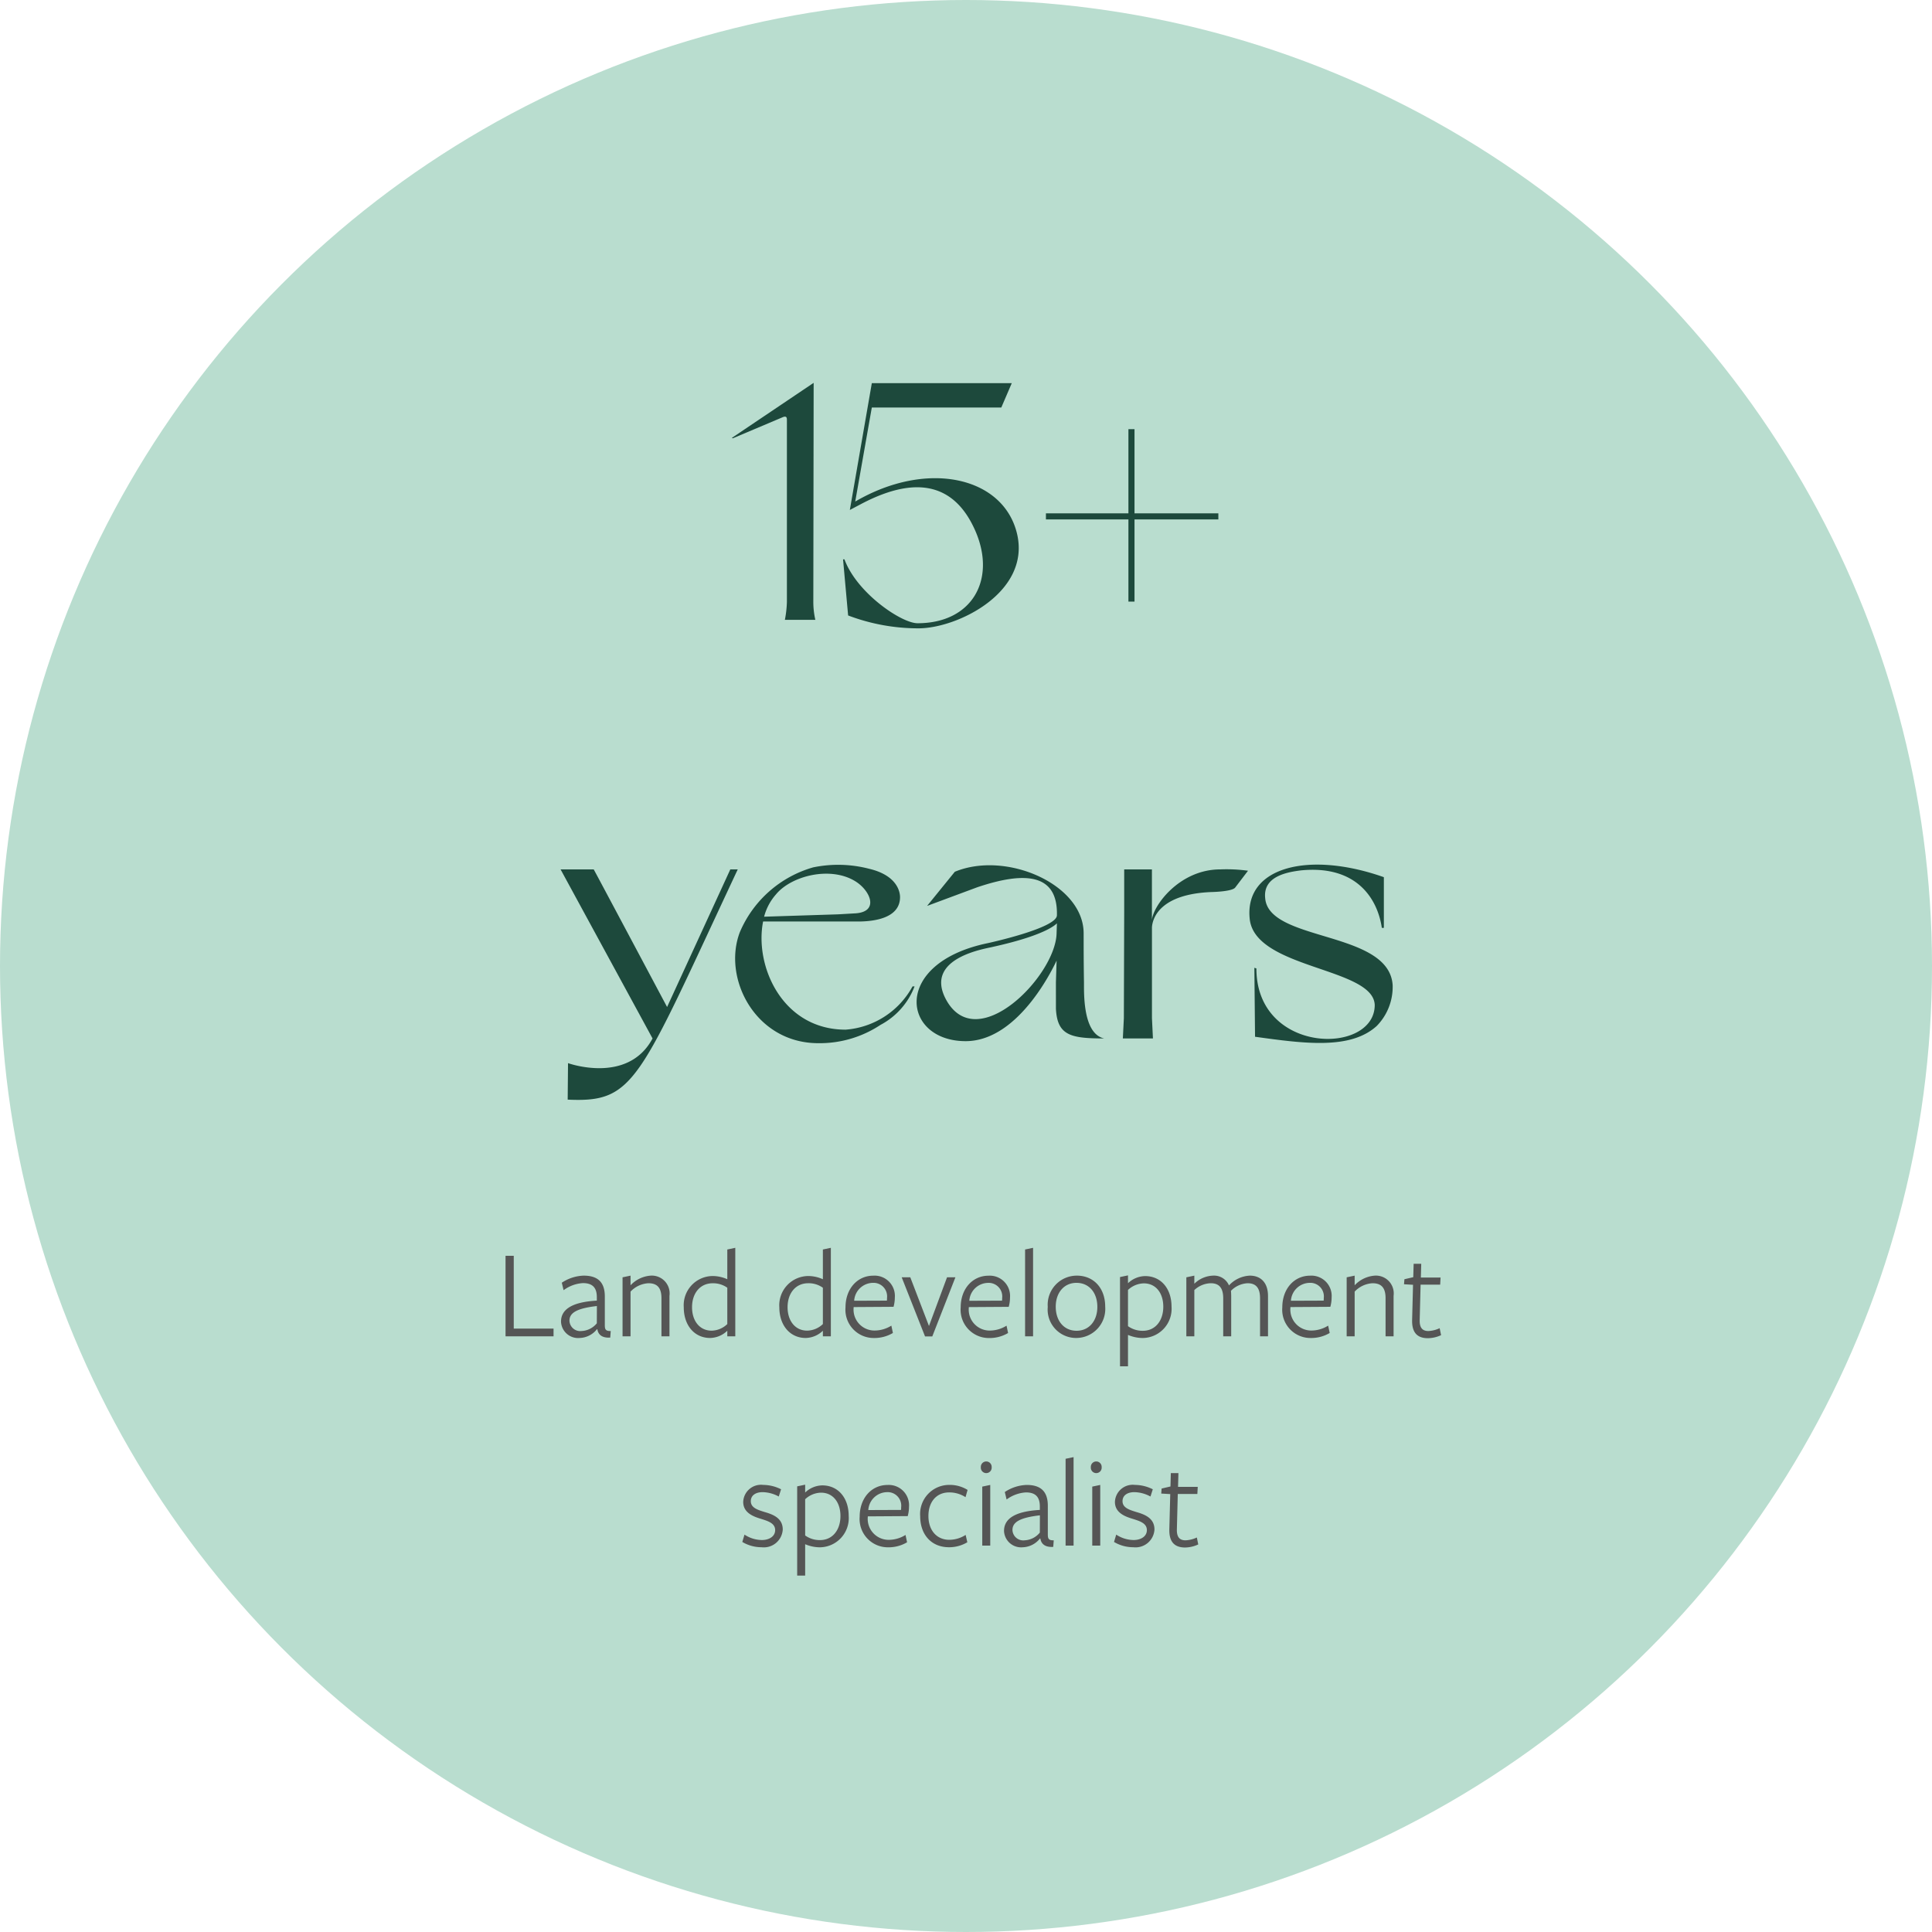
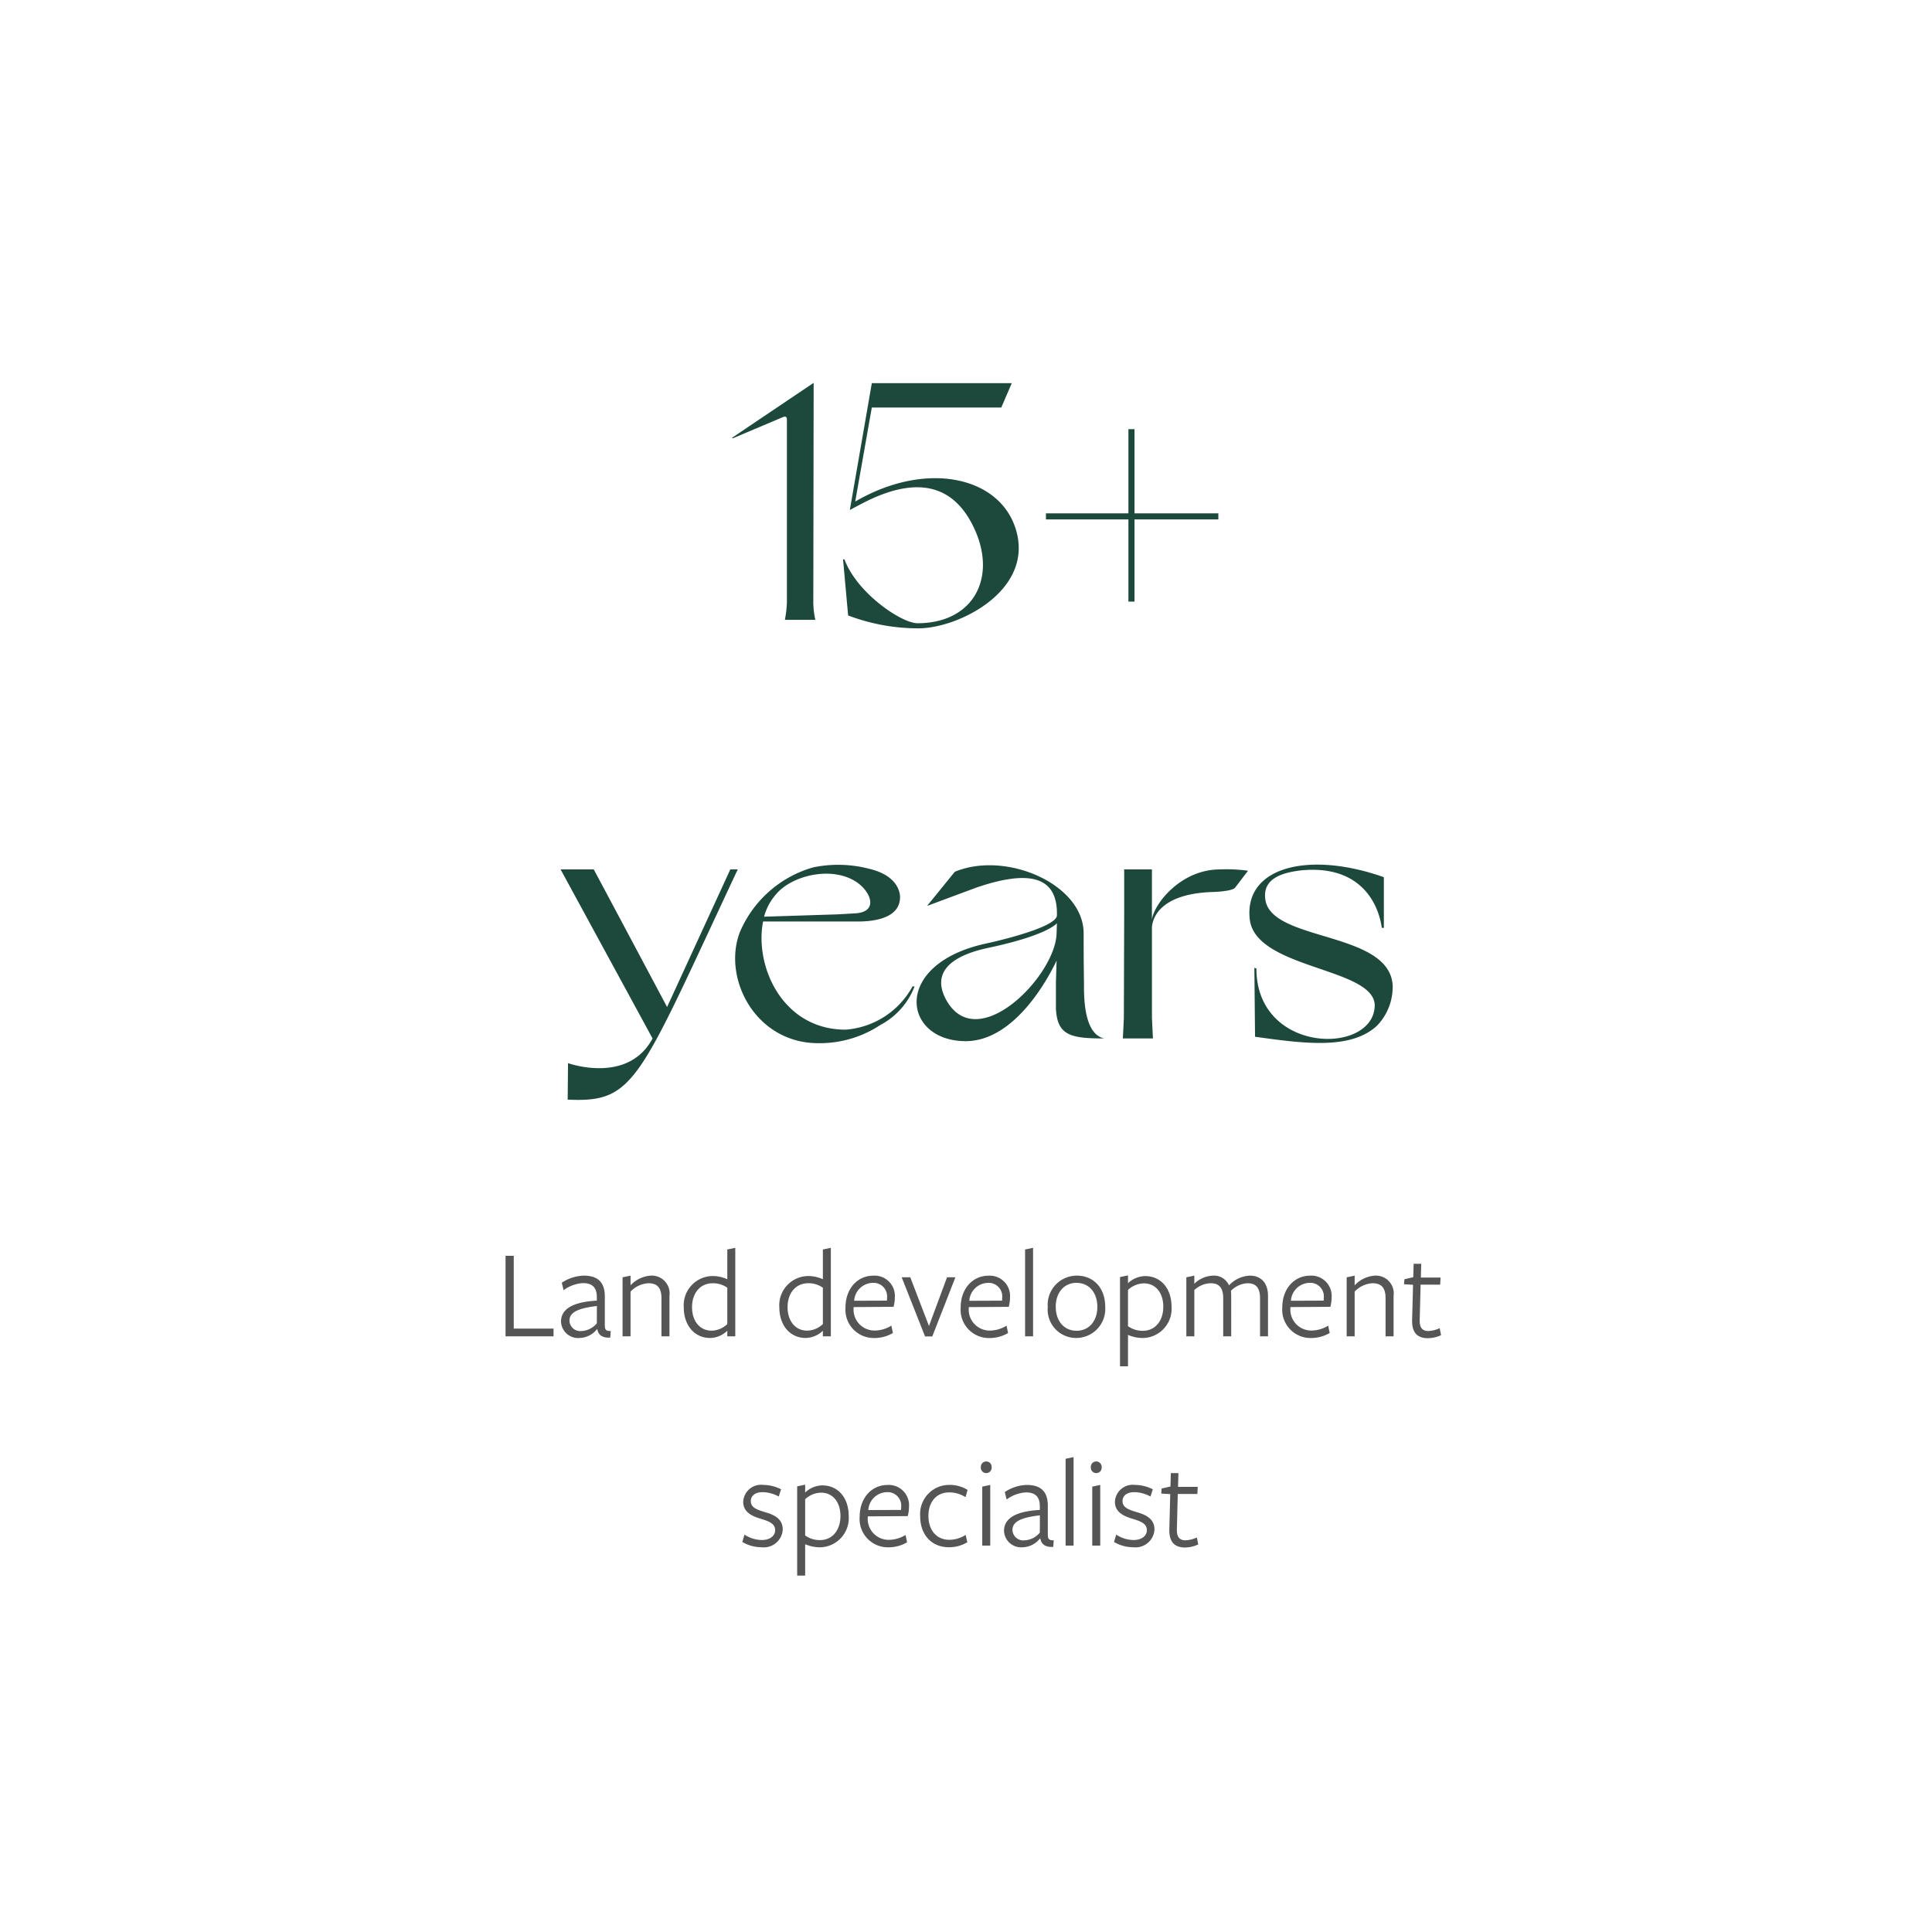
<svg xmlns="http://www.w3.org/2000/svg" width="240" height="240" viewBox="0 0 240 240">
  <defs>
    <style>.a{fill:#b9ddcf;}.b{fill:#1d493c;}.c{fill:#555;}</style>
  </defs>
  <g transform="translate(-258 -1448)">
-     <circle class="a" cx="120" cy="120" r="120" transform="translate(258 1448)" />
    <g transform="translate(-11 10)">
      <path class="b" d="M52.295,6.8,46.037,9.446,45.911,9.4,56.075,2.558l-.042,27.216A10.052,10.052,0,0,0,56.285,32H52.5a13.384,13.384,0,0,0,.252-2.226V7.178C52.757,6.842,52.673,6.674,52.295,6.8Zm7.6,17.682h-.168l.63,6.972a24.579,24.579,0,0,0,8.736,1.6c4.83,0,13.9-4.452,12.264-11.676-1.638-7.14-11.13-9.324-20.118-4.074L63.3,5.624H79.385l1.3-3.024H63.3l-2.73,15.75L62,17.594c7.266-3.822,11.8-2.142,14.2,3.444,2.562,6.006-.462,11.382-7.224,11.382C66.995,32.42,61.451,28.682,59.9,24.482ZM95.933,8.312h-.756V18.77H84.929v.756H95.177V29.732h.756V19.526h10.416V18.77H95.933ZM46.646,63h-.924L37.868,80.094S28.838,63.126,28.754,63H24.638L36.062,84c-3.066,5.754-10.5,3.066-10.5,3.066L25.52,91.6C33.92,91.98,34.256,89.418,46.646,63ZM68.612,77.532H68.36a10.343,10.343,0,0,1-8.316,5.376c-7.854,0-11.34-7.9-10.248-13.44h12.18c1.428-.042,4.83-.336,4.83-3.024,0-.336-.084-2.646-3.864-3.528a15.3,15.3,0,0,0-6.93-.168A14.1,14.1,0,0,0,46.9,70.812c-2.184,5.754,1.974,13.776,9.744,13.776A13.666,13.666,0,0,0,64.37,82.32,9.073,9.073,0,0,0,68.612,77.532ZM51.392,66.108c1.89-2.31,6.8-3.57,9.912-1.6,1.848,1.176,2.9,3.738,0,3.948l-2.184.126-9.2.294A6.765,6.765,0,0,1,51.392,66.108ZM73.61,63.294l-3.444,4.242,6.216-2.31c6.09-2.058,10.038-1.638,9.912,3.486-.042,1.6-8.568,3.444-8.568,3.444-12.012,2.478-10.668,12.18-2.772,12.18,6.846,0,11.214-9.87,11.3-10l-.084,2.688V80.3c.168,3.318,1.806,3.7,6.006,3.7-1.6-.336-2.52-2.352-2.52-6.384v-.588c-.042-2.436-.042-4.578-.042-6.09C89.612,64.848,79.994,60.648,73.61,63.294ZM72.476,79.086c-2.688-5.166,5.124-6.258,5.88-6.468,7.224-1.6,7.938-3.024,7.938-2.9l-.042,1.26C86.084,76.314,76.256,86.268,72.476,79.086ZM94.61,81.48,94.484,84h3.738L98.1,81.48v-11.3c.084-1.218,1.092-4.116,7.392-4.368,0,0,2.52-.042,2.94-.546l1.6-2.1A19.476,19.476,0,0,0,106.58,63c-5.082,0-8.358,4.536-8.484,6.3V63H94.652v5.208Zm16.464-6.174-.252-.084.084,8.568c6.09.84,11.844,1.638,15.12-1.344A6.936,6.936,0,0,0,128,77.364c-.462-6.8-15.414-5.334-15.834-10.794-.294-2.73,2.772-3.234,4.41-3.444,7.056-.714,9.576,3.654,10.08,7.14h.252v-6.3c-9.282-3.276-17.262-1.3-16.674,5.082.5,6.342,15.372,6.09,15.54,10.794C125.774,86.1,111.074,86.016,111.074,75.306Z" transform="translate(314 1483)" />
      <path class="c" d="M14.764,16v-.96H9.82V6H8.8V16Zm5.376-1.616a2.6,2.6,0,0,1-1.9.96,1.338,1.338,0,0,1-1.5-1.28c0-.976.9-1.536,3.408-1.824Zm.064.736c.112.72.64,1.1,1.6,1.04l.064-.816c-.64.016-.736-.208-.736-.736v-3.52c.016-1.856-.928-2.624-2.624-2.624a5.185,5.185,0,0,0-2.72.88l.224.928a4.482,4.482,0,0,1,2.4-.88c1.216,0,1.728.592,1.728,1.744v.432c-3.408.192-4.448,1.28-4.448,2.608a2.124,2.124,0,0,0,2.32,2.032,2.851,2.851,0,0,0,2.144-1.088Zm8.96.88V10.976a2.214,2.214,0,0,0-2.336-2.512,3.8,3.8,0,0,0-2.5,1.2v-1.2l-.992.208V16h.992V10.448a3.3,3.3,0,0,1,2.224-1.04c1.1,0,1.616.576,1.616,1.856V16Zm7.184-7.088a4.457,4.457,0,0,0-1.776-.4A3.628,3.628,0,0,0,30.94,12.4c0,2.224,1.312,3.808,3.28,3.808a3.155,3.155,0,0,0,2.128-.9V16h.992V5.008l-.992.208Zm0,1.056V14.48A2.887,2.887,0,0,1,34.4,15.3c-1.488,0-2.432-1.216-2.432-2.912,0-1.728.992-2.976,2.56-2.976A3.017,3.017,0,0,1,36.348,9.968ZM48.22,8.912a4.457,4.457,0,0,0-1.776-.4A3.628,3.628,0,0,0,42.812,12.4c0,2.224,1.312,3.808,3.28,3.808a3.155,3.155,0,0,0,2.128-.9V16h.992V5.008l-.992.208Zm0,1.056V14.48a2.887,2.887,0,0,1-1.952.816c-1.488,0-2.432-1.216-2.432-2.912,0-1.728.992-2.976,2.56-2.976A3.017,3.017,0,0,1,48.22,9.968Zm3.824,2.4L57,12.336a4.478,4.478,0,0,0,.16-1.168,2.52,2.52,0,0,0-2.672-2.7c-1.984,0-3.456,1.632-3.456,3.936a3.513,3.513,0,0,0,3.536,3.808,4.506,4.506,0,0,0,2.352-.624l-.192-.912a3.961,3.961,0,0,1-2.128.608,2.6,2.6,0,0,1-2.56-2.832Zm.064-.784a2.369,2.369,0,0,1,2.32-2.224,1.684,1.684,0,0,1,1.76,1.888,2.144,2.144,0,0,1-.016.32ZM64.684,8.672h-1.04L61.4,14.72l-2.32-6.048H58.012l2.9,7.344h.9Zm1.664,3.7,4.96-.032a4.478,4.478,0,0,0,.16-1.168,2.52,2.52,0,0,0-2.672-2.7c-1.984,0-3.456,1.632-3.456,3.936a3.513,3.513,0,0,0,3.536,3.808,4.506,4.506,0,0,0,2.352-.624l-.192-.912a3.961,3.961,0,0,1-2.128.608,2.6,2.6,0,0,1-2.56-2.832Zm.064-.784a2.369,2.369,0,0,1,2.32-2.224,1.684,1.684,0,0,1,1.76,1.888,2.144,2.144,0,0,1-.016.32ZM74.332,16V5.008l-.992.208V16Zm8.96-3.68c0-2.352-1.472-3.856-3.52-3.856a3.616,3.616,0,0,0-3.616,3.888,3.529,3.529,0,0,0,3.536,3.856A3.613,3.613,0,0,0,83.292,12.32Zm-.976.032c0,1.728-1.024,2.96-2.576,2.96s-2.592-1.2-2.592-2.992c0-1.728,1.024-2.96,2.576-2.96S82.316,10.56,82.316,12.352Zm3.808-2.944V8.432l-.992.208V19.728h.992v-3.9a4.725,4.725,0,0,0,1.792.384,3.629,3.629,0,0,0,3.616-3.9c0-2.224-1.3-3.792-3.28-3.792A3.148,3.148,0,0,0,86.124,9.408Zm0,.832a2.958,2.958,0,0,1,1.968-.816c1.488,0,2.416,1.2,2.416,2.9,0,1.728-.976,2.992-2.544,2.992a3.074,3.074,0,0,1-1.84-.576ZM103.516,16V10.992c0-1.616-.864-2.528-2.256-2.528A3.75,3.75,0,0,0,98.668,9.68a2.011,2.011,0,0,0-1.984-1.216,3.478,3.478,0,0,0-2.32,1.008V8.464l-.992.208V16h.992V10.256A3.106,3.106,0,0,1,96.4,9.408c1.056,0,1.552.592,1.552,1.872V16h.992V11.008c0-.176-.016-.56-.032-.656a3.1,3.1,0,0,1,2.064-.944c1.056,0,1.552.592,1.552,1.872V16Zm2.784-3.632,4.96-.032a4.478,4.478,0,0,0,.16-1.168,2.52,2.52,0,0,0-2.672-2.7c-1.984,0-3.456,1.632-3.456,3.936a3.513,3.513,0,0,0,3.536,3.808,4.506,4.506,0,0,0,2.352-.624l-.192-.912a3.961,3.961,0,0,1-2.128.608,2.6,2.6,0,0,1-2.56-2.832Zm.064-.784a2.369,2.369,0,0,1,2.32-2.224,1.684,1.684,0,0,1,1.76,1.888,2.144,2.144,0,0,1-.016.32ZM119.116,16V10.976a2.214,2.214,0,0,0-2.336-2.512,3.8,3.8,0,0,0-2.5,1.2v-1.2l-.992.208V16h.992V10.448a3.3,3.3,0,0,1,2.224-1.04c1.1,0,1.616.576,1.616,1.856V16Zm5.9-.144-.176-.864a3.655,3.655,0,0,1-1.408.352c-.768,0-1.1-.448-1.072-1.376l.112-4.384h2.432l.048-.88h-2.448l.048-1.712h-.944l-.048,1.664-1.1.256-.048.624,1.12.064-.112,4.336c-.048,1.536.576,2.3,1.968,2.3A3.992,3.992,0,0,0,125.02,15.856ZM43.236,40c0-1.36-1.12-1.84-2.16-2.144-.944-.288-1.808-.544-1.808-1.376,0-.7.576-1.12,1.472-1.12a4.366,4.366,0,0,1,2,.544l.288-.9a5.016,5.016,0,0,0-2.224-.544,2.213,2.213,0,0,0-2.48,2.112c0,1.28,1.12,1.776,2.128,2.08.912.288,1.84.544,1.84,1.424,0,.8-.768,1.232-1.648,1.232a4,4,0,0,1-2.16-.672l-.272.912a4.672,4.672,0,0,0,2.4.656A2.35,2.35,0,0,0,43.236,40Zm2.784-4.592v-.976l-.992.208V45.728h.992v-3.9a4.725,4.725,0,0,0,1.792.384,3.629,3.629,0,0,0,3.616-3.9c0-2.224-1.3-3.792-3.28-3.792A3.147,3.147,0,0,0,46.02,35.408Zm0,.832a2.958,2.958,0,0,1,1.968-.816c1.488,0,2.416,1.2,2.416,2.9,0,1.728-.976,2.992-2.544,2.992a3.074,3.074,0,0,1-1.84-.576ZM53.8,38.368l4.96-.032a4.478,4.478,0,0,0,.16-1.168,2.52,2.52,0,0,0-2.672-2.7c-1.984,0-3.456,1.632-3.456,3.936a3.513,3.513,0,0,0,3.536,3.808,4.506,4.506,0,0,0,2.352-.624l-.192-.912a3.961,3.961,0,0,1-2.128.608,2.6,2.6,0,0,1-2.56-2.832Zm.064-.784a2.369,2.369,0,0,1,2.32-2.224,1.684,1.684,0,0,1,1.76,1.888,2.144,2.144,0,0,1-.016.32Zm12.3,4-.208-.912a3.8,3.8,0,0,1-2.032.608c-1.552,0-2.592-1.168-2.592-2.96,0-1.744.992-2.928,2.576-2.928a3.7,3.7,0,0,1,2.032.592l.256-.9a4.174,4.174,0,0,0-2.288-.624,3.613,3.613,0,0,0-3.6,3.888c0,2.272,1.376,3.856,3.584,3.856A4.382,4.382,0,0,0,66.164,41.584Zm3.024-9.328a.673.673,0,1,0-1.344,0,.675.675,0,1,0,1.344,0ZM69.012,42V34.464l-.992.208V42Zm6.16-1.616a2.6,2.6,0,0,1-1.9.96,1.338,1.338,0,0,1-1.5-1.28c0-.976.9-1.536,3.408-1.824Zm.064.736c.112.72.64,1.1,1.6,1.04l.064-.816c-.64.016-.736-.208-.736-.736v-3.52c.016-1.856-.928-2.624-2.624-2.624a5.185,5.185,0,0,0-2.72.88l.224.928a4.482,4.482,0,0,1,2.4-.88c1.216,0,1.728.592,1.728,1.744v.432c-3.408.192-4.448,1.28-4.448,2.608a2.124,2.124,0,0,0,2.32,2.032,2.851,2.851,0,0,0,2.144-1.088Zm4.128.88V31.008l-.992.208V42Zm3.488-9.744a.673.673,0,1,0-1.344,0,.675.675,0,1,0,1.344,0ZM82.676,42V34.464l-.992.208V42Zm6.736-2c0-1.36-1.12-1.84-2.16-2.144-.944-.288-1.808-.544-1.808-1.376,0-.7.576-1.12,1.472-1.12a4.366,4.366,0,0,1,2,.544l.288-.9a5.016,5.016,0,0,0-2.224-.544,2.213,2.213,0,0,0-2.48,2.112c0,1.28,1.12,1.776,2.128,2.08.912.288,1.84.544,1.84,1.424,0,.8-.768,1.232-1.648,1.232a4,4,0,0,1-2.16-.672l-.272.912a4.672,4.672,0,0,0,2.4.656A2.35,2.35,0,0,0,89.412,40Zm5.44,1.856-.176-.864a3.655,3.655,0,0,1-1.408.352c-.768,0-1.1-.448-1.072-1.376l.112-4.384H94.74l.048-.88H92.34l.048-1.712h-.944L91.4,34.656l-1.1.256-.048.624,1.12.064-.112,4.336c-.048,1.536.576,2.3,1.968,2.3A3.992,3.992,0,0,0,94.852,41.856Z" transform="translate(323 1588)" />
    </g>
  </g>
</svg>